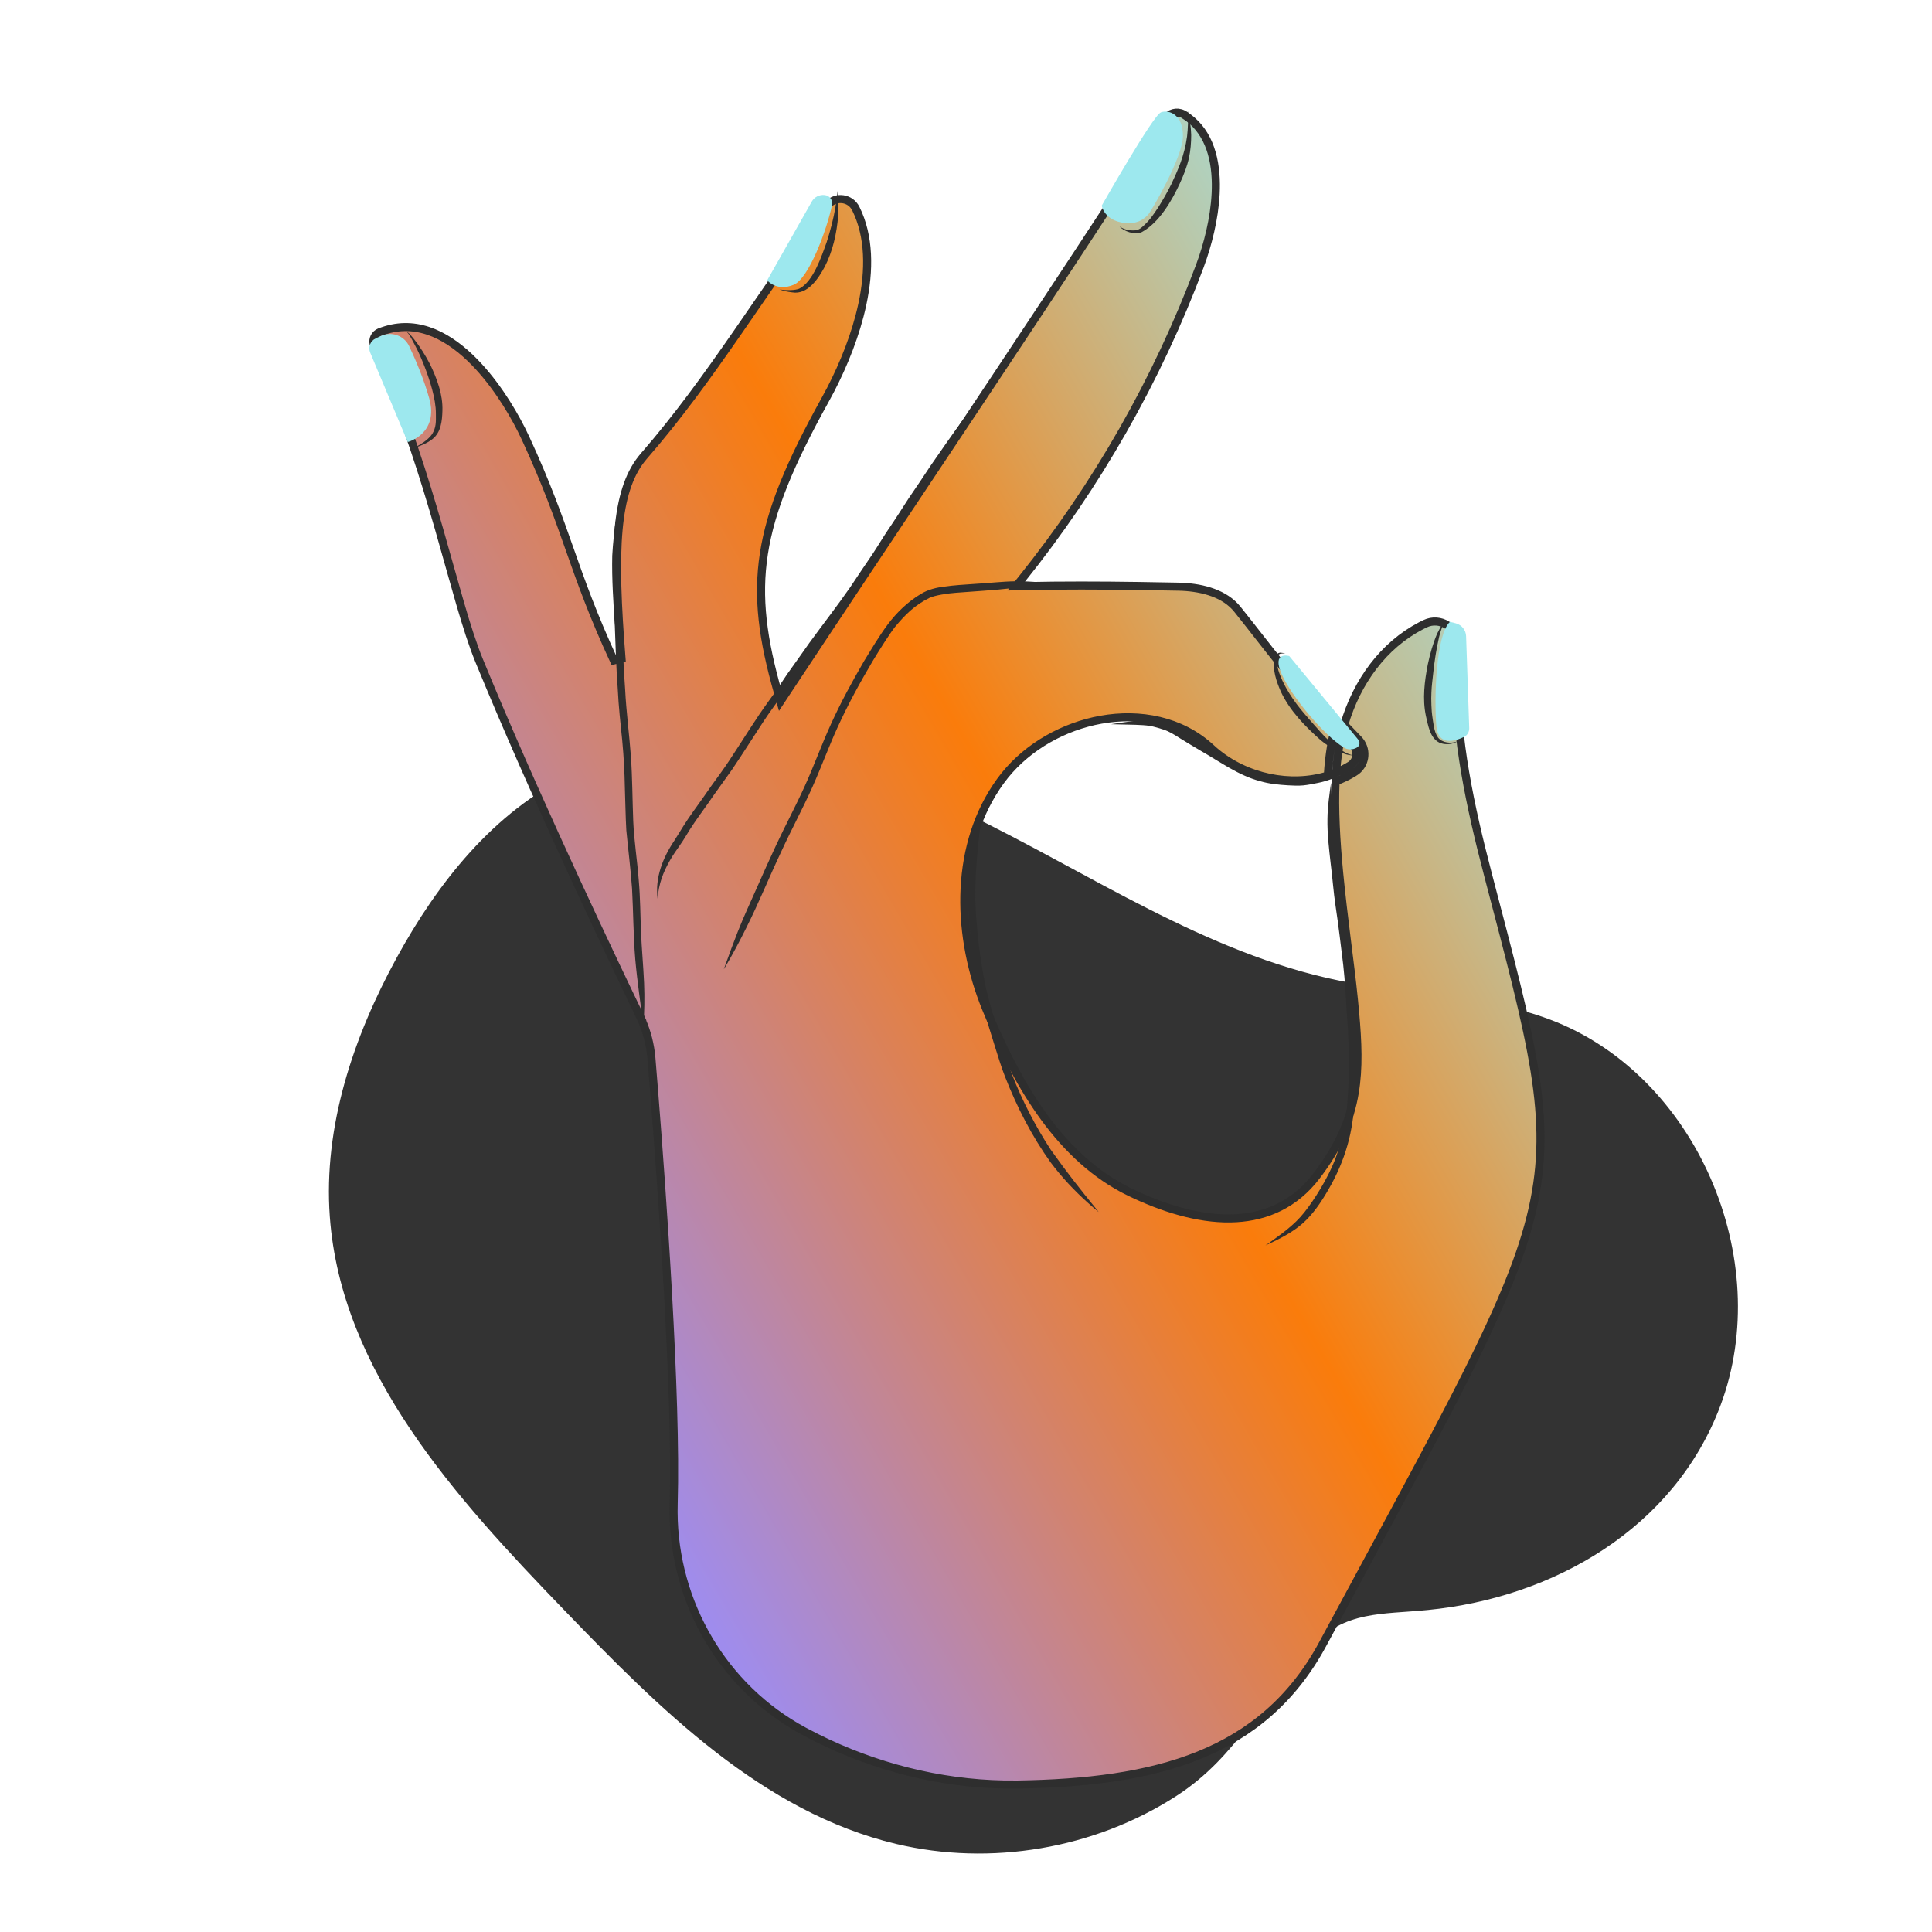
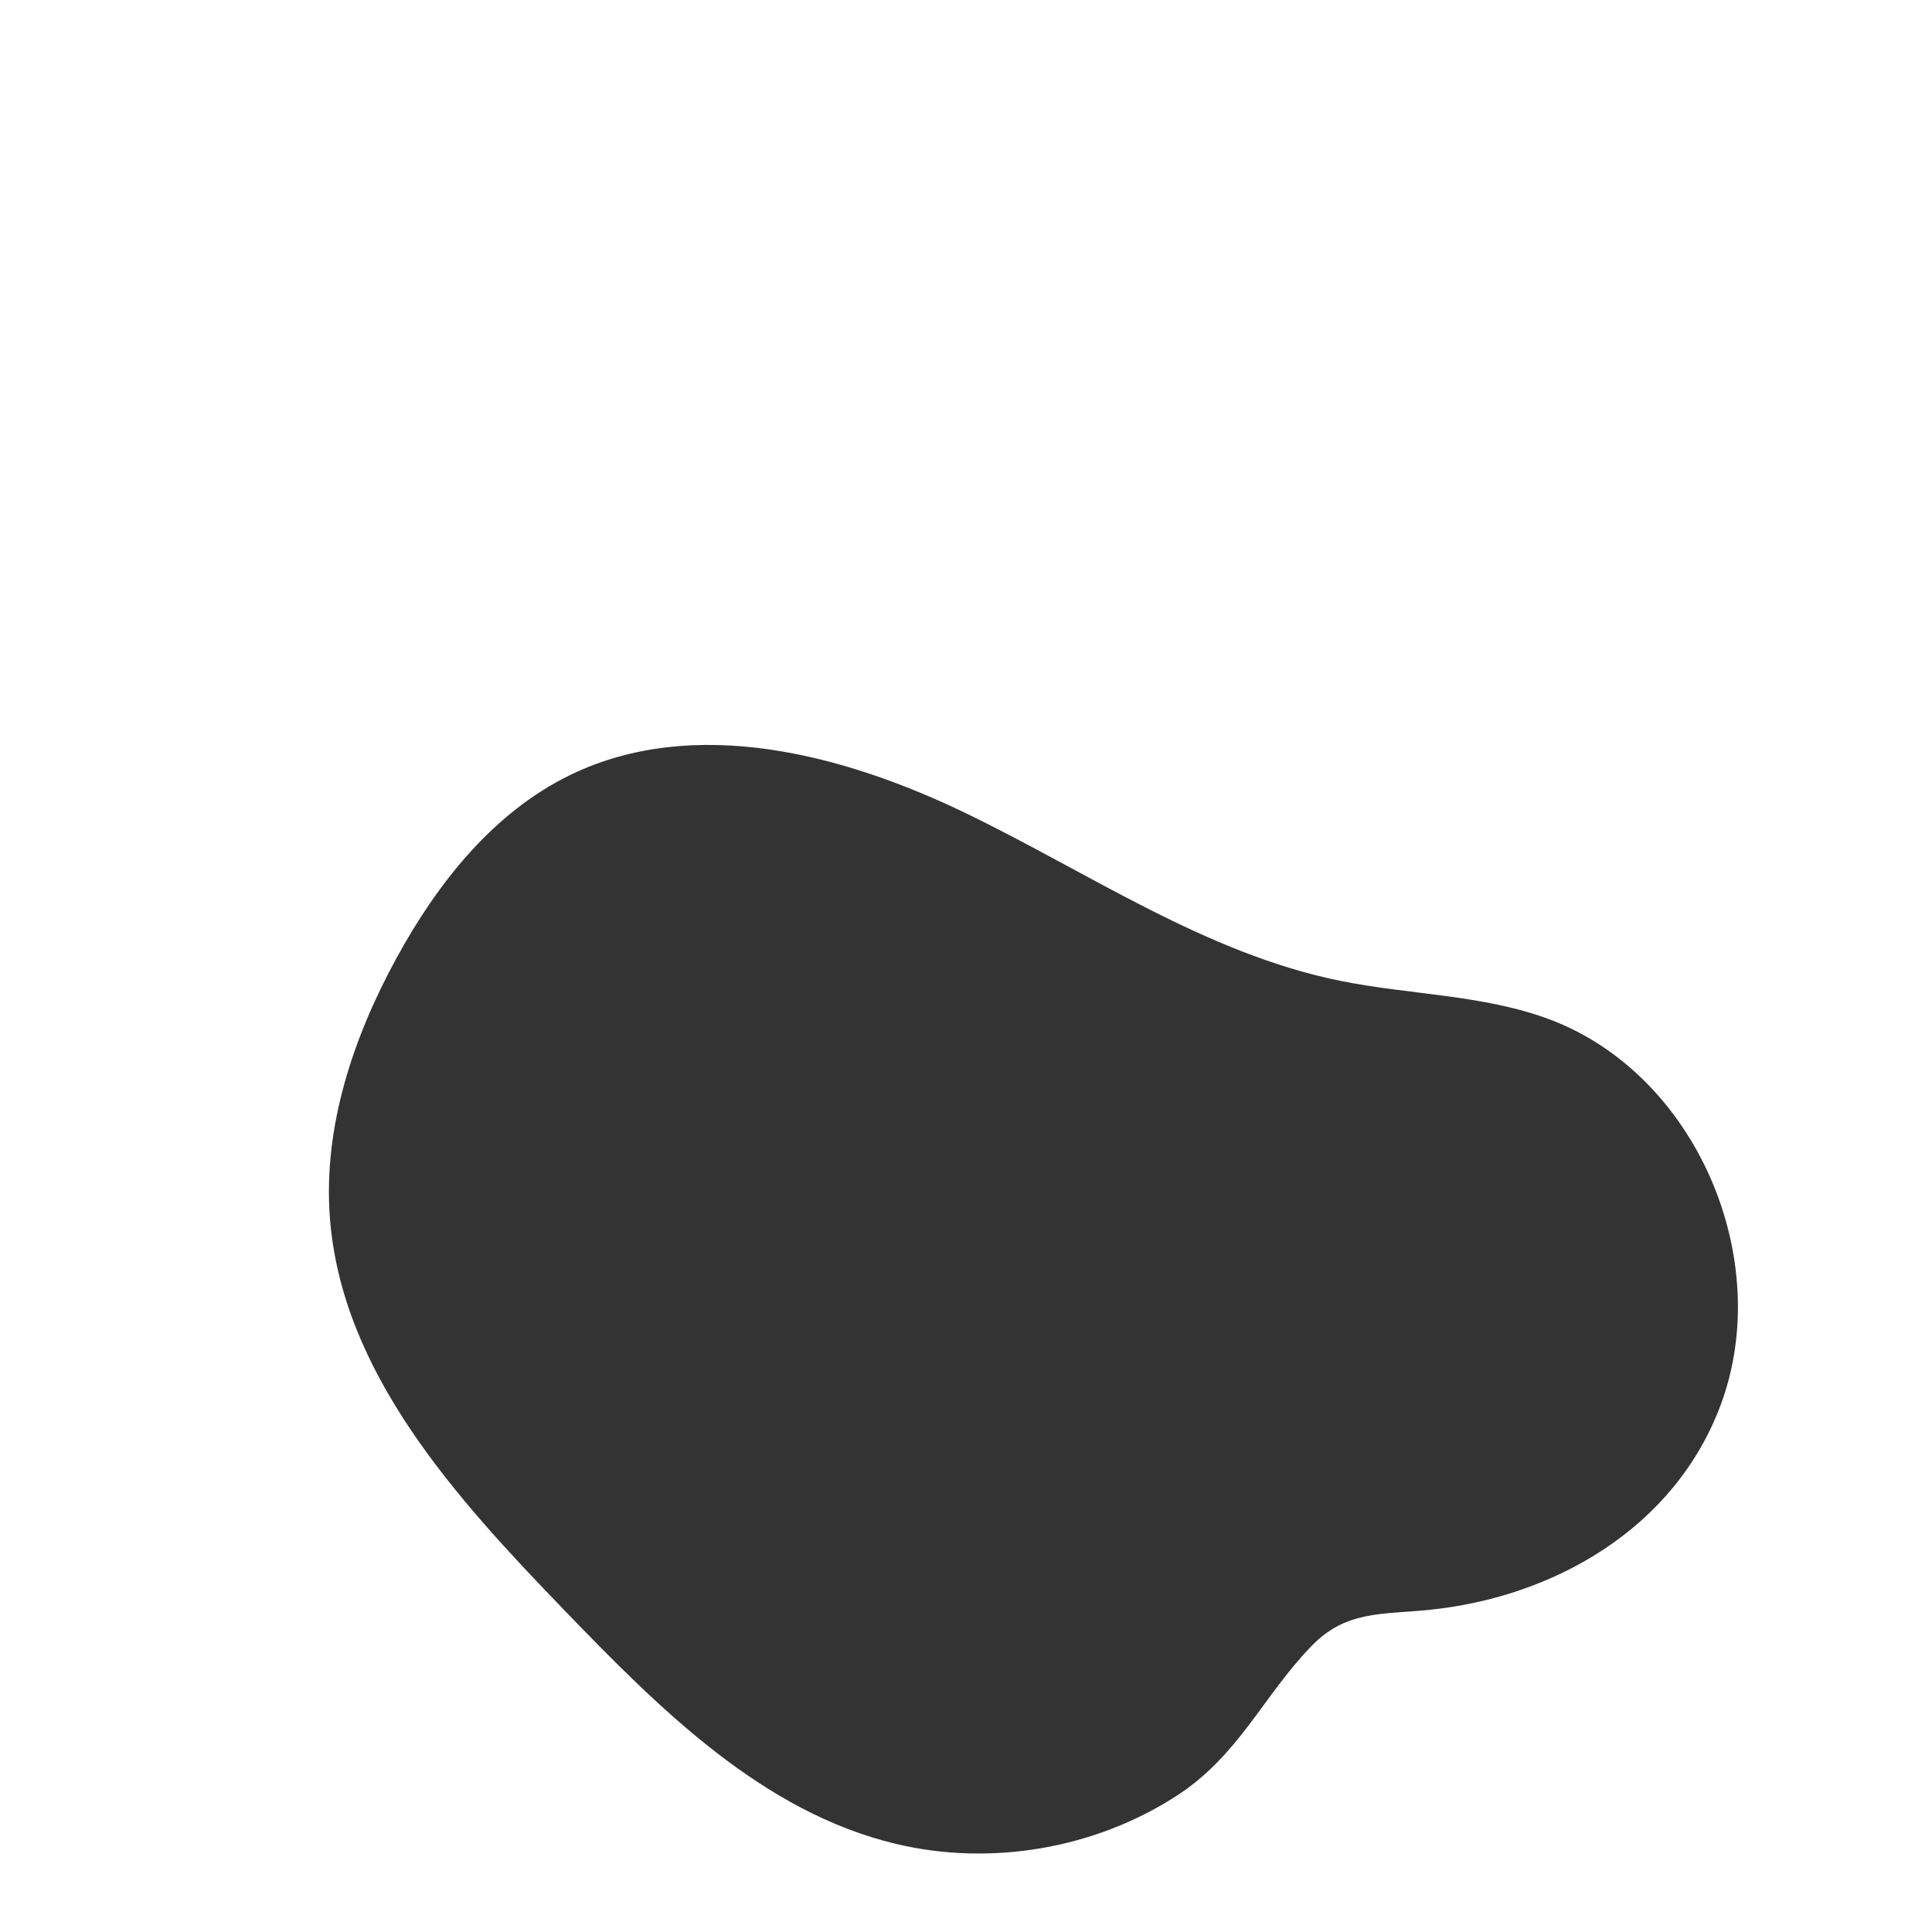
<svg xmlns="http://www.w3.org/2000/svg" width="120" height="120" viewBox="0 0 120 120" fill="none">
  <g id="OK">
    <g id="OK_2">
      <g id="Layer_25">
        <path id="Vector" d="M73.034 111.572C67.96 114.835 61.537 115.926 55.668 114.532C47.354 112.555 40.948 106.126 35.017 99.977C28.297 93.017 21.188 85.217 20.485 75.566C20.079 69.972 21.942 64.417 24.634 59.497C27.188 54.823 30.668 50.429 35.462 48.114C43.125 44.423 52.337 46.812 59.999 50.514C67.662 54.217 74.874 59.217 83.211 60.914C87.554 61.8 92.108 61.766 96.257 63.32C105.348 66.732 110.274 78.217 106.857 87.309C103.988 94.943 96.48 99.235 88.68 100C85.799 100.286 83.582 100.035 81.445 102.252C78.4 105.412 76.937 109.063 73.034 111.572Z" fill="#333333" />
-         <path id="Vector_2" d="M72.393 7.381C72.629 7.017 73.092 6.894 73.472 7.083L73.547 7.125V7.126C74.98 8.024 75.503 9.633 75.519 11.426C75.534 12.993 75.16 14.657 74.711 15.998L74.515 16.552C71.89 23.567 68.137 30.155 63.445 35.998L63.108 36.416L63.645 36.405C65.96 36.353 68.346 36.362 70.761 36.397L73.184 36.439C74.498 36.465 75.859 36.78 76.7 37.664L76.861 37.848C78.843 40.323 80.172 42.21 82.936 45.151C82.856 45.449 82.787 45.751 82.728 46.057L82.667 46.387C82.573 46.95 82.51 47.547 82.473 48.169C80.175 48.882 77.397 48.325 75.436 46.658L75.21 46.456H75.209C73.358 44.746 70.806 44.265 68.371 44.705C66.089 45.117 63.884 46.341 62.413 48.157L62.129 48.528C59.312 52.422 59.386 57.785 61.085 62.239L61.254 62.666C63.039 67.018 65.562 71.594 69.769 73.838L70.183 74.048C72.209 75.028 74.388 75.708 76.42 75.678C78.335 75.65 80.12 74.989 81.505 73.369L81.776 73.032C83.163 71.207 83.86 69.591 84.148 67.855C84.399 66.344 84.338 64.751 84.168 62.873L84.089 62.049C83.976 60.923 83.814 59.658 83.648 58.33C83.483 57 83.311 55.605 83.178 54.212C82.989 52.242 82.876 50.286 82.955 48.535C83.362 48.385 83.754 48.196 84.124 47.966L84.125 47.967C84.801 47.55 84.941 46.643 84.469 46.039L84.366 45.921C84.06 45.607 83.77 45.305 83.494 45.013C84.279 42.333 85.933 40.085 88.252 38.873L88.519 38.74C89.448 38.296 90.507 38.972 90.555 39.974L90.551 40.178C90.192 44.2 91 48.612 92 52.672L92.438 54.389C95.157 64.774 96.469 69.412 95.189 75.087C94.547 77.931 93.251 81.043 91.132 85.271C89.542 88.442 87.495 92.23 84.921 96.993L82.168 102.093C78.425 109.057 71.662 110.704 63.219 110.841L62.355 110.839C58.321 110.762 54.315 109.736 50.703 107.928L49.935 107.529C44.931 104.828 41.865 99.582 41.837 93.916L41.844 93.368C42.039 86.718 41.126 74.07 40.639 67.926L40.46 65.728V65.727L40.424 65.39C40.322 64.605 40.097 63.841 39.75 63.126H39.751C38.208 59.927 33.84 50.783 30.431 42.648L29.763 41.037C28.955 39.062 28.244 36.243 27.27 32.858C26.361 29.695 25.227 26.061 23.581 22.228L23.245 21.459C23.12 21.177 23.22 20.86 23.465 20.698L23.578 20.638C25.688 19.797 27.611 20.703 29.208 22.231C30.604 23.567 31.708 25.343 32.392 26.7L32.658 27.253C33.965 30.088 34.673 32.098 35.384 34.115C36.096 36.135 36.81 38.162 38.127 41.019L38.603 40.895C38.343 37.575 38.233 34.951 38.422 32.887C38.599 30.953 39.038 29.539 39.84 28.513L40.005 28.313H40.006C42.107 25.899 43.952 23.329 45.769 20.709C47.36 18.413 48.927 16.081 50.631 13.769L51.37 12.78H51.371C51.811 12.197 52.682 12.239 53.08 12.827L53.153 12.952C54.009 14.671 54.016 16.781 53.559 18.911C53.159 20.771 52.409 22.624 51.592 24.203L51.238 24.862C49.083 28.747 47.873 31.633 47.447 34.384C47.02 37.141 47.383 39.74 48.325 43.041L48.475 43.563L48.774 43.109C55.267 33.282 62.88 21.988 69.582 11.714L72.393 7.381ZM83.373 45.613L84.01 46.272L84.011 46.273C84.356 46.623 84.314 47.19 83.941 47.486L83.862 47.541C83.584 47.714 83.291 47.861 82.987 47.985C83.014 47.607 83.05 47.241 83.098 46.887L83.16 46.47C83.21 46.17 83.271 45.873 83.342 45.581C83.352 45.591 83.363 45.602 83.373 45.613Z" fill="url(#paint0_linear_185_9244)" stroke="#2E2E2E" stroke-width="0.5" />
-         <path id="Vector_3" d="M90.491 46.057C90.108 46.2 89.582 46.138 89.325 45.818C89.045 45.423 89.034 44.903 88.954 44.429C88.919 44.229 88.879 43.412 88.908 43.006C88.919 42.583 88.988 42.16 89.028 41.737C89.097 41.075 89.211 40.326 89.388 39.549C89.474 39.189 89.622 38.846 89.737 38.492C89.576 38.783 89.399 39.069 89.257 39.372C88.999 39.977 88.822 40.617 88.685 41.258C88.479 42.315 88.342 43.406 88.565 44.469C88.708 45.052 88.805 45.823 89.399 46.126C89.674 46.246 89.999 46.252 90.285 46.16C90.376 46.132 90.462 46.086 90.542 46.035C90.519 46.046 90.502 46.052 90.491 46.057ZM83.885 46.875C83.496 46.755 83.136 46.469 82.834 46.246C82.462 45.96 82.142 45.617 81.839 45.263C81.559 44.949 81.279 44.64 81.011 44.32C80.388 43.6 79.691 42.589 79.399 41.623C79.359 41.492 79.331 41.326 79.314 41.206C79.296 41.046 79.268 40.858 79.359 40.715C79.405 40.663 79.462 40.623 79.525 40.6C79.628 40.589 79.737 40.583 79.839 40.572C79.731 40.566 79.622 40.549 79.519 40.538C79.302 40.56 79.177 40.737 79.148 40.949C79.039 41.64 79.285 42.337 79.559 42.966C80.119 44.155 81.056 45.109 82.028 45.972C82.342 46.235 82.691 46.458 83.062 46.629C83.365 46.778 83.691 46.92 84.034 46.915H84.068C83.999 46.903 83.942 46.892 83.885 46.875ZM83.537 47.8C83.177 47.938 82.805 48.052 82.428 48.138C82.016 48.223 81.828 48.235 81.485 48.28C80.925 48.372 80.359 48.355 79.794 48.309C78.731 48.252 77.788 47.972 76.811 47.423C75.919 46.92 75.051 46.372 74.165 45.863C73.668 45.572 73.199 45.223 72.662 45C72.245 44.852 71.805 44.76 71.359 44.732C70.628 44.72 69.902 44.852 69.182 44.955C69.125 44.966 69.068 44.972 69.011 44.983C69.188 44.989 69.371 44.995 69.548 44.995C70.114 45.006 70.977 45.017 71.376 45.08C71.702 45.132 72.011 45.235 72.325 45.332C72.588 45.423 72.942 45.629 73.296 45.858C73.725 46.12 74.148 46.383 74.582 46.635C75.782 47.315 76.919 48.166 78.268 48.52C78.834 48.686 79.416 48.743 80.005 48.778C80.314 48.795 80.628 48.812 80.942 48.783C81.239 48.755 81.531 48.692 81.822 48.635C82.457 48.515 83.062 48.269 83.622 47.943C83.902 47.772 84.131 47.538 84.365 47.309C84.102 47.486 83.839 47.68 83.537 47.8ZM84.188 64.349C84.171 63.869 84.131 63.389 84.097 62.909C84.051 62.092 84.005 61.28 83.931 60.463C83.868 59.789 83.794 59.326 83.731 58.749C83.628 57.732 83.462 56.726 83.325 55.715C83.205 54.452 82.965 52.475 82.799 50.977C82.714 50.195 82.714 49.406 82.674 48.617C82.571 49.366 82.457 50.109 82.451 50.863C82.434 51.795 82.548 52.72 82.651 53.64C82.765 54.515 82.822 55.395 82.954 56.269C83.148 57.532 83.285 58.783 83.428 59.909C83.548 60.966 83.599 62.035 83.662 63.097C83.776 64.452 83.794 65.812 83.765 67.172C83.708 68.263 83.662 69.172 83.468 70.138C83.365 70.743 83.039 71.726 82.902 72.08C82.445 73.218 81.662 74.486 81.022 75.292C80.388 76.103 79.531 76.692 78.702 77.286L78.599 77.355C78.634 77.338 78.668 77.326 78.702 77.309C79.491 76.943 80.291 76.543 80.942 75.96C81.588 75.377 82.074 74.64 82.508 73.892C83.016 73.017 83.422 72.092 83.697 71.12C83.965 70.189 84.085 69.229 84.148 68.269C84.251 66.978 84.234 65.663 84.188 64.349ZM63.102 36.103C62.234 36.115 61.377 36.223 60.508 36.269C59.891 36.315 59.274 36.343 58.662 36.435C58.154 36.492 57.645 36.617 57.205 36.886C56.394 37.366 55.702 38.035 55.136 38.789C54.594 39.52 54.131 40.309 53.657 41.08C52.931 42.332 52.239 43.6 51.639 44.915C51.039 46.223 50.525 47.646 49.994 48.806C49.434 50.052 48.782 51.258 48.205 52.498C47.799 53.366 47.405 54.246 47.017 55.126C46.611 56.046 46.182 56.955 45.816 57.892C45.548 58.572 45.297 59.258 45.051 59.943C45.017 60.029 44.988 60.115 44.954 60.206C44.971 60.178 44.988 60.149 45.005 60.126C45.491 59.309 45.937 58.469 46.359 57.617C47.131 56.08 47.776 54.48 48.514 52.92C49.136 51.56 49.851 50.246 50.462 48.88C51.039 47.583 51.491 46.337 52.028 45.166C52.668 43.76 53.411 42.4 54.199 41.069C54.599 40.406 55.245 39.377 55.588 38.943C56.251 38.143 56.828 37.583 57.714 37.143C58.039 36.977 58.879 36.852 59.371 36.818C60.554 36.726 61.736 36.663 62.919 36.526C63.937 36.429 64.954 36.395 65.977 36.332C65.016 36.2 64.062 36.097 63.102 36.103ZM73.817 6.897C73.788 7.412 73.794 7.977 73.731 8.469C73.565 9.686 73.171 10.543 72.742 11.463C72.496 11.949 72.228 12.423 71.936 12.886C71.634 13.338 71.422 13.675 70.971 14.075C70.822 14.217 70.639 14.315 70.416 14.309C70.108 14.32 69.799 14.246 69.542 14.069C69.771 14.349 70.479 14.629 70.925 14.412C71.999 13.829 72.794 12.457 73.291 11.372C73.519 10.875 73.725 10.36 73.845 9.823C73.948 9.349 73.988 8.863 73.988 8.383C73.977 7.88 73.885 7.389 73.817 6.897ZM52.034 11.84C51.988 12.178 51.925 12.646 51.891 12.869C51.765 13.6 51.577 14.326 51.348 15.035C51.022 15.943 50.502 17.503 49.639 17.932C49.359 18.04 48.931 18.029 48.628 18.006C48.554 17.995 48.485 17.983 48.411 17.972C48.422 17.977 48.434 17.983 48.445 17.983C48.685 18.086 48.942 18.126 49.205 18.16C50.165 18.326 50.834 17.297 51.228 16.566C51.731 15.589 51.971 14.492 52.062 13.4C52.091 12.875 52.062 12.36 52.034 11.84ZM40.005 61.052C39.959 60.012 39.862 58.977 39.816 57.938C39.771 56.846 39.771 55.755 39.674 54.669C39.582 53.44 39.382 52.223 39.331 50.989C39.279 49.657 39.279 48.326 39.188 47C39.085 45.6 38.897 44.212 38.828 42.812C38.725 41.492 38.691 40.172 38.639 38.852C38.582 37.966 38.536 37.075 38.496 36.189C38.462 35.617 38.399 35.052 38.359 34.48C38.319 33.755 38.285 33.035 38.245 32.309C38.148 33.04 38.068 33.778 38.028 34.515C37.994 35.977 38.102 37.435 38.188 38.892C38.234 40.2 38.274 41.509 38.371 42.812C38.422 43.886 38.542 44.96 38.651 46.029C38.742 46.995 38.794 47.96 38.811 48.932C38.845 49.812 38.851 50.692 38.902 51.566C39.017 52.772 39.171 53.977 39.257 55.183C39.337 56.64 39.337 58.109 39.456 59.566C39.588 61.052 39.794 62.332 39.965 63.8C40.022 62.886 40.045 61.966 40.005 61.052ZM26.719 22.64C26.434 22.086 26.102 21.555 25.714 21.063C25.576 20.898 25.445 20.709 25.256 20.6C25.245 20.595 25.228 20.589 25.211 20.589C25.205 20.589 25.205 20.595 25.205 20.595C25.234 20.583 25.251 20.612 25.274 20.623C25.325 20.669 25.371 20.732 25.411 20.789C25.542 20.989 25.645 21.2 25.759 21.412C26.017 21.898 26.154 22.229 26.348 22.709C26.674 23.549 27.079 24.755 27.074 25.698C27.079 26.206 27.096 26.543 26.839 26.966C26.576 27.337 26.148 27.589 25.742 27.806C26.028 27.738 26.576 27.515 26.879 27.258C27.394 26.84 27.462 26.132 27.479 25.515C27.514 24.503 27.148 23.538 26.719 22.64ZM57.816 28.903C57.365 29.589 56.908 30.269 56.445 30.943C56.011 31.612 55.588 32.286 55.136 32.943C54.811 33.429 54.514 33.932 54.188 34.423C53.719 35.109 53.257 35.795 52.799 36.486C51.982 37.663 51.102 38.789 50.262 39.943C49.816 40.589 49.354 41.218 48.902 41.858C48.531 42.412 48.171 42.972 47.771 43.509C46.891 44.715 46.119 46 45.291 47.246C44.942 47.778 44.565 48.28 44.194 48.795C43.822 49.326 43.451 49.863 43.068 50.389C42.639 50.977 42.268 51.595 41.885 52.212C41.171 53.269 40.674 54.52 40.845 55.818C40.914 54.886 41.188 54.189 41.605 53.452C41.799 53.097 42.039 52.783 42.262 52.452C42.474 52.149 42.657 51.835 42.851 51.52C43.205 50.966 43.594 50.44 43.971 49.909C44.451 49.2 44.965 48.52 45.456 47.818C46.114 46.846 46.742 45.846 47.388 44.863C47.788 44.246 48.228 43.669 48.651 43.069C49.194 42.223 49.782 41.412 50.365 40.595C51.274 39.286 52.274 38.04 53.182 36.732C53.679 35.983 54.182 35.246 54.685 34.498C55.199 33.669 55.742 32.863 56.279 32.052C56.897 31.046 57.617 30.098 58.222 29.086C58.834 28.098 59.359 27.063 59.856 26.017C59.159 26.966 58.485 27.932 57.816 28.903ZM68.165 75.183C67.034 73.795 66.268 72.823 65.268 71.418C64.302 69.949 63.456 68.275 62.885 66.8C62.502 65.795 62.205 64.76 61.885 63.737C61.645 62.926 61.416 62.115 61.222 61.292C60.845 59.429 60.651 57.812 60.577 55.875C60.565 54.189 60.731 52.503 60.954 50.835C60.588 51.932 60.308 53.063 60.182 54.212C60.074 55.275 60.119 56.349 60.211 57.417C60.308 58.635 60.479 59.846 60.708 61.046C60.805 61.595 60.965 62.132 61.108 62.675C61.319 63.48 61.565 64.269 61.816 65.063C62.011 65.669 62.188 66.28 62.422 66.869C63.159 68.749 64.085 70.566 65.262 72.206C65.942 73.115 66.725 73.949 67.571 74.709C67.788 74.903 68.011 75.097 68.239 75.28C68.216 75.246 68.194 75.218 68.165 75.183Z" fill="#2E2E2E" />
-         <path id="Vector_4" d="M25.325 27.457C25.325 27.457 27.268 26.955 26.662 24.749C26.331 23.555 25.817 22.355 25.417 21.503C25.102 20.84 24.308 20.56 23.645 20.875L23.331 21.023C22.999 21.177 22.851 21.566 22.994 21.903L25.325 27.457ZM47.651 17.412C47.651 17.412 48.239 18.132 49.302 17.686C50.234 17.297 51.342 14.32 51.679 12.743C51.742 12.44 51.537 12.149 51.228 12.115C50.897 12.075 50.577 12.24 50.417 12.526L47.651 17.412ZM68.434 12.766C68.434 12.766 68.531 13.577 69.622 13.812C70.714 14.04 71.194 13.463 71.348 13.286C71.502 13.109 73.474 9.783 73.474 8.435C73.474 7.086 72.588 6.8 72.108 6.977C71.622 7.155 68.434 12.766 68.434 12.766ZM80.079 40.749C80.079 40.749 78.959 40.417 79.617 41.897C80.199 43.212 82.159 45.612 83.457 46.423C83.708 46.583 84.028 46.583 84.285 46.429C84.457 46.326 84.491 46.097 84.365 45.943L80.079 40.749ZM91.257 45.229C91.262 45.457 91.137 45.675 90.931 45.772C90.377 46.04 89.331 46.366 89.217 45.103C89.068 43.383 89.188 39.406 90.062 38.623L90.422 38.715C90.788 38.812 91.051 39.137 91.062 39.515L91.257 45.229Z" fill="#9DE8EE" />
      </g>
    </g>
  </g>
  <defs>
    <linearGradient id="paint0_linear_185_9244" x1="96.246" y1="29.625" x2="26.371" y2="70.234" gradientUnits="userSpaceOnUse">
      <stop stop-color="#9DE8EE" />
      <stop offset="0" stop-color="#9DE8EE" />
      <stop offset="0.49" stop-color="#FA7C0B" />
      <stop offset="1" stop-color="#9F8CED" />
    </linearGradient>
  </defs>
</svg>